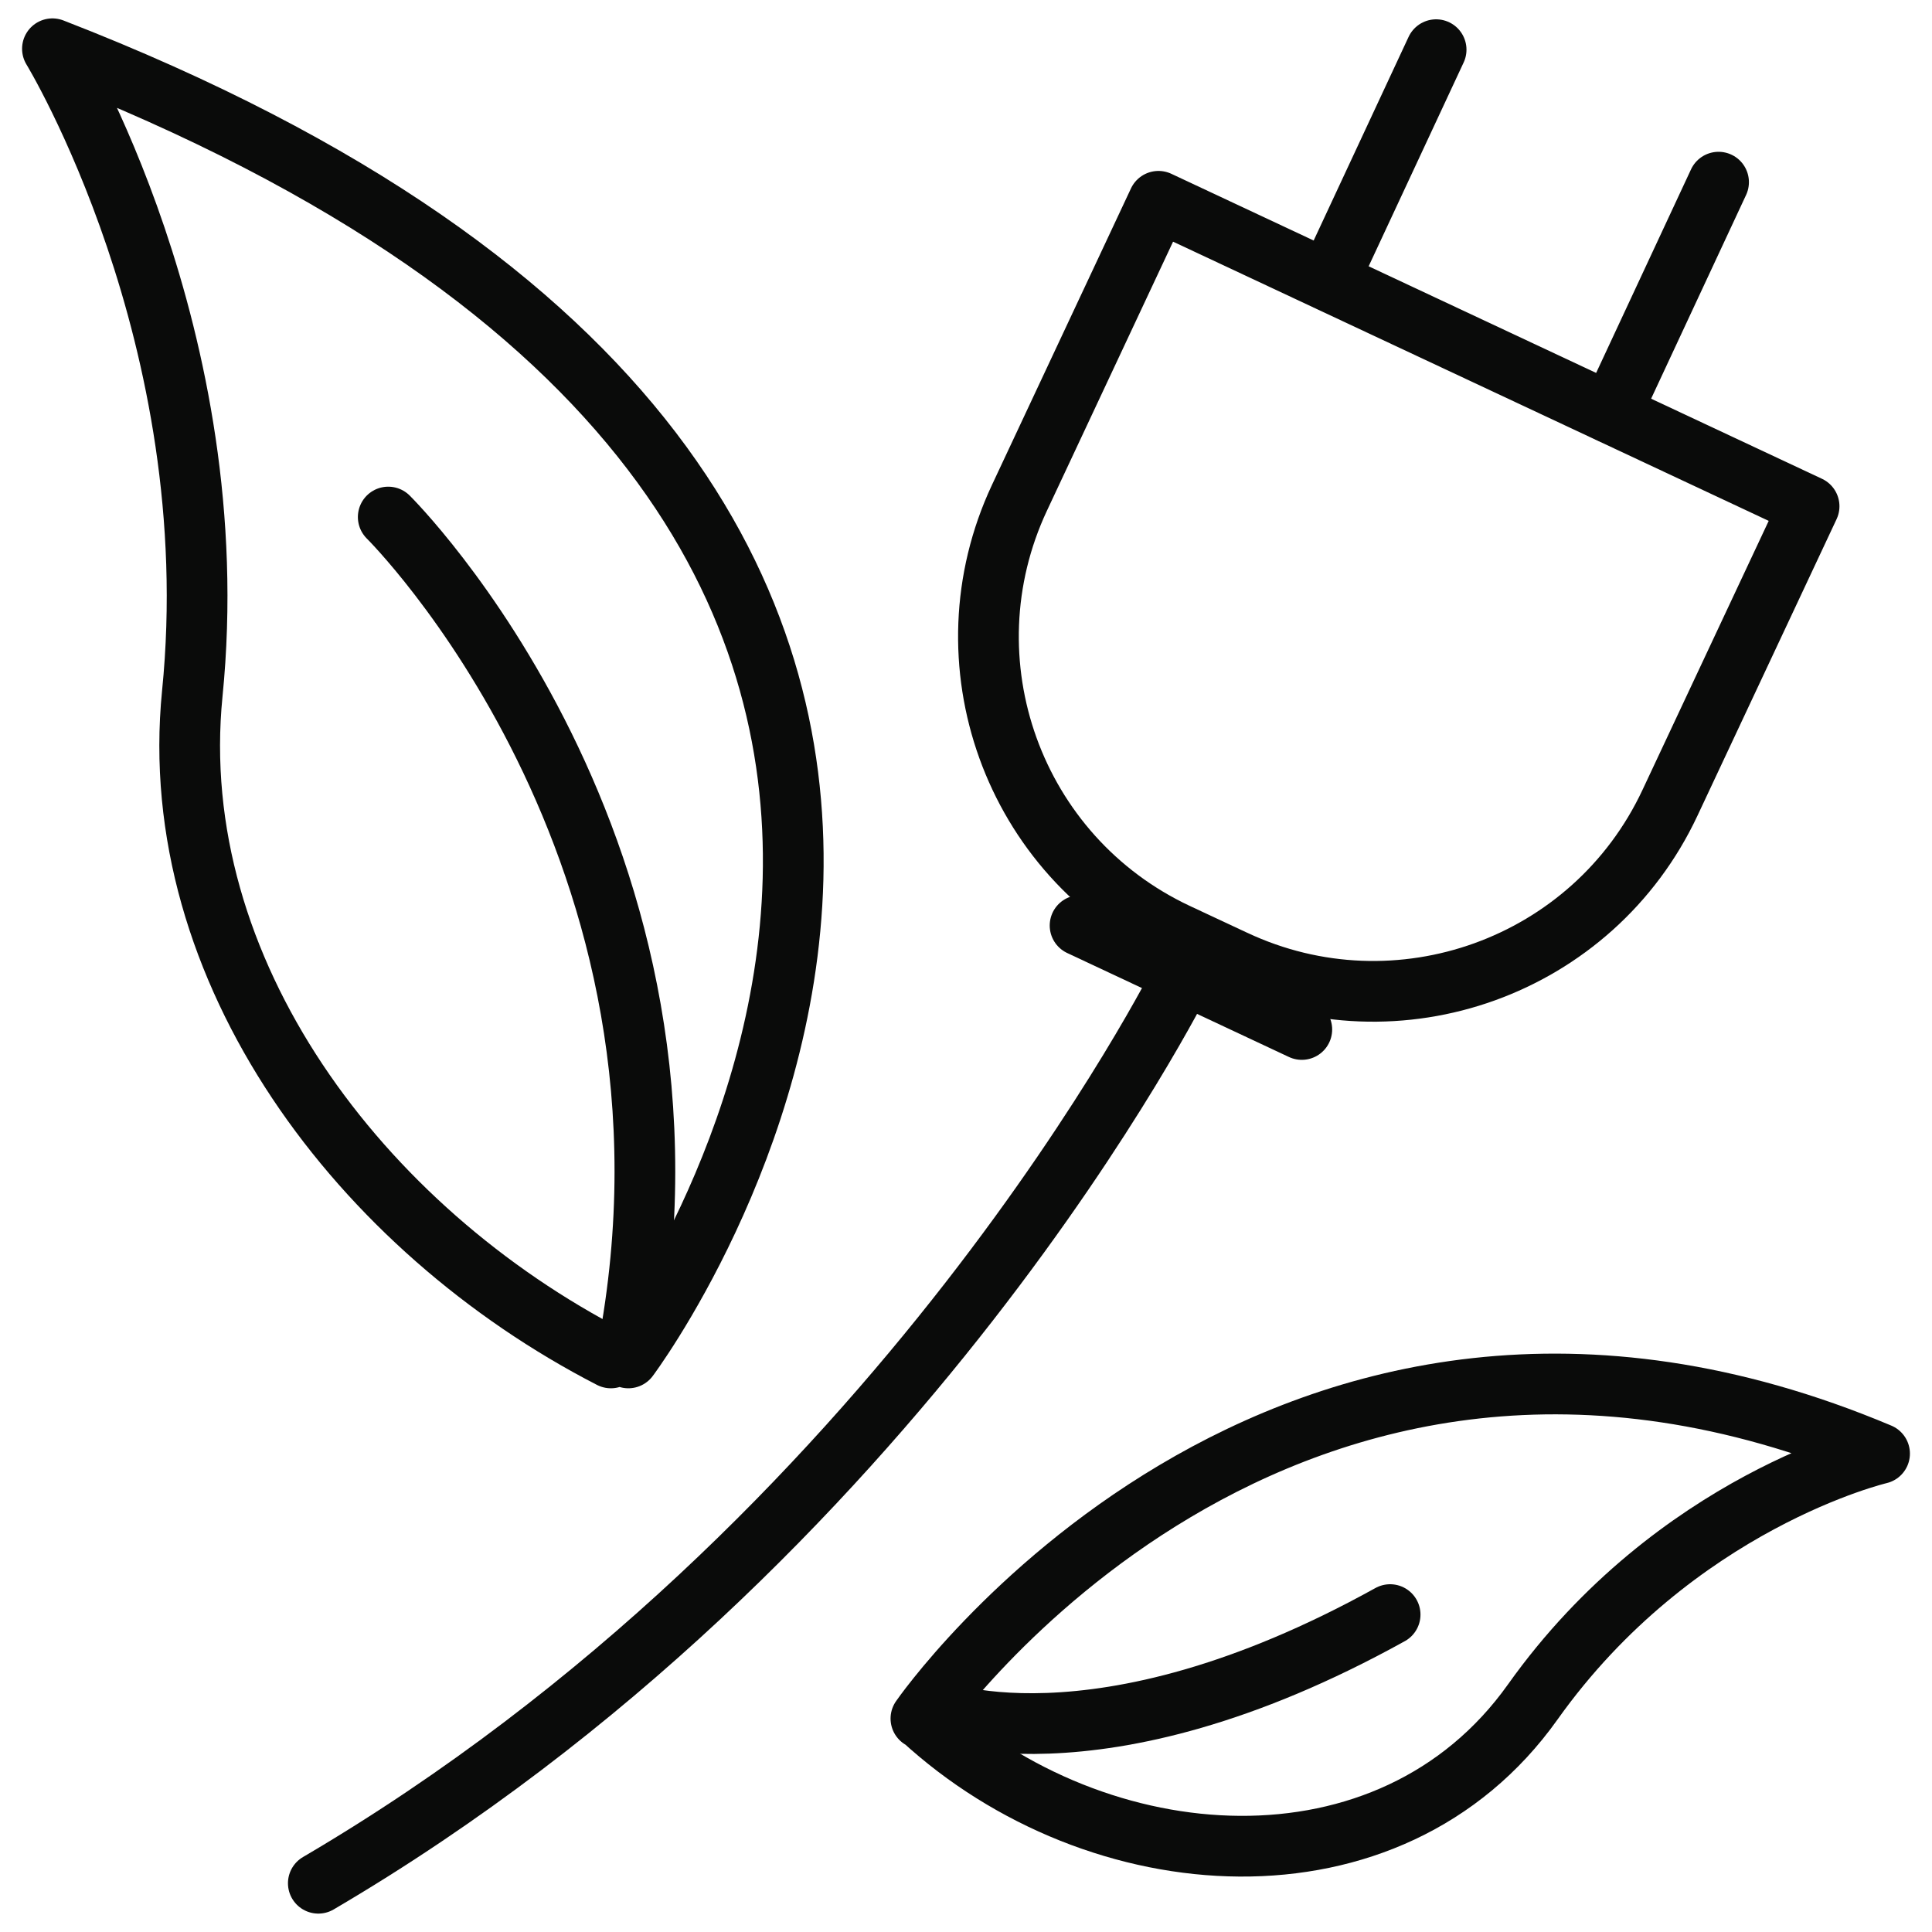
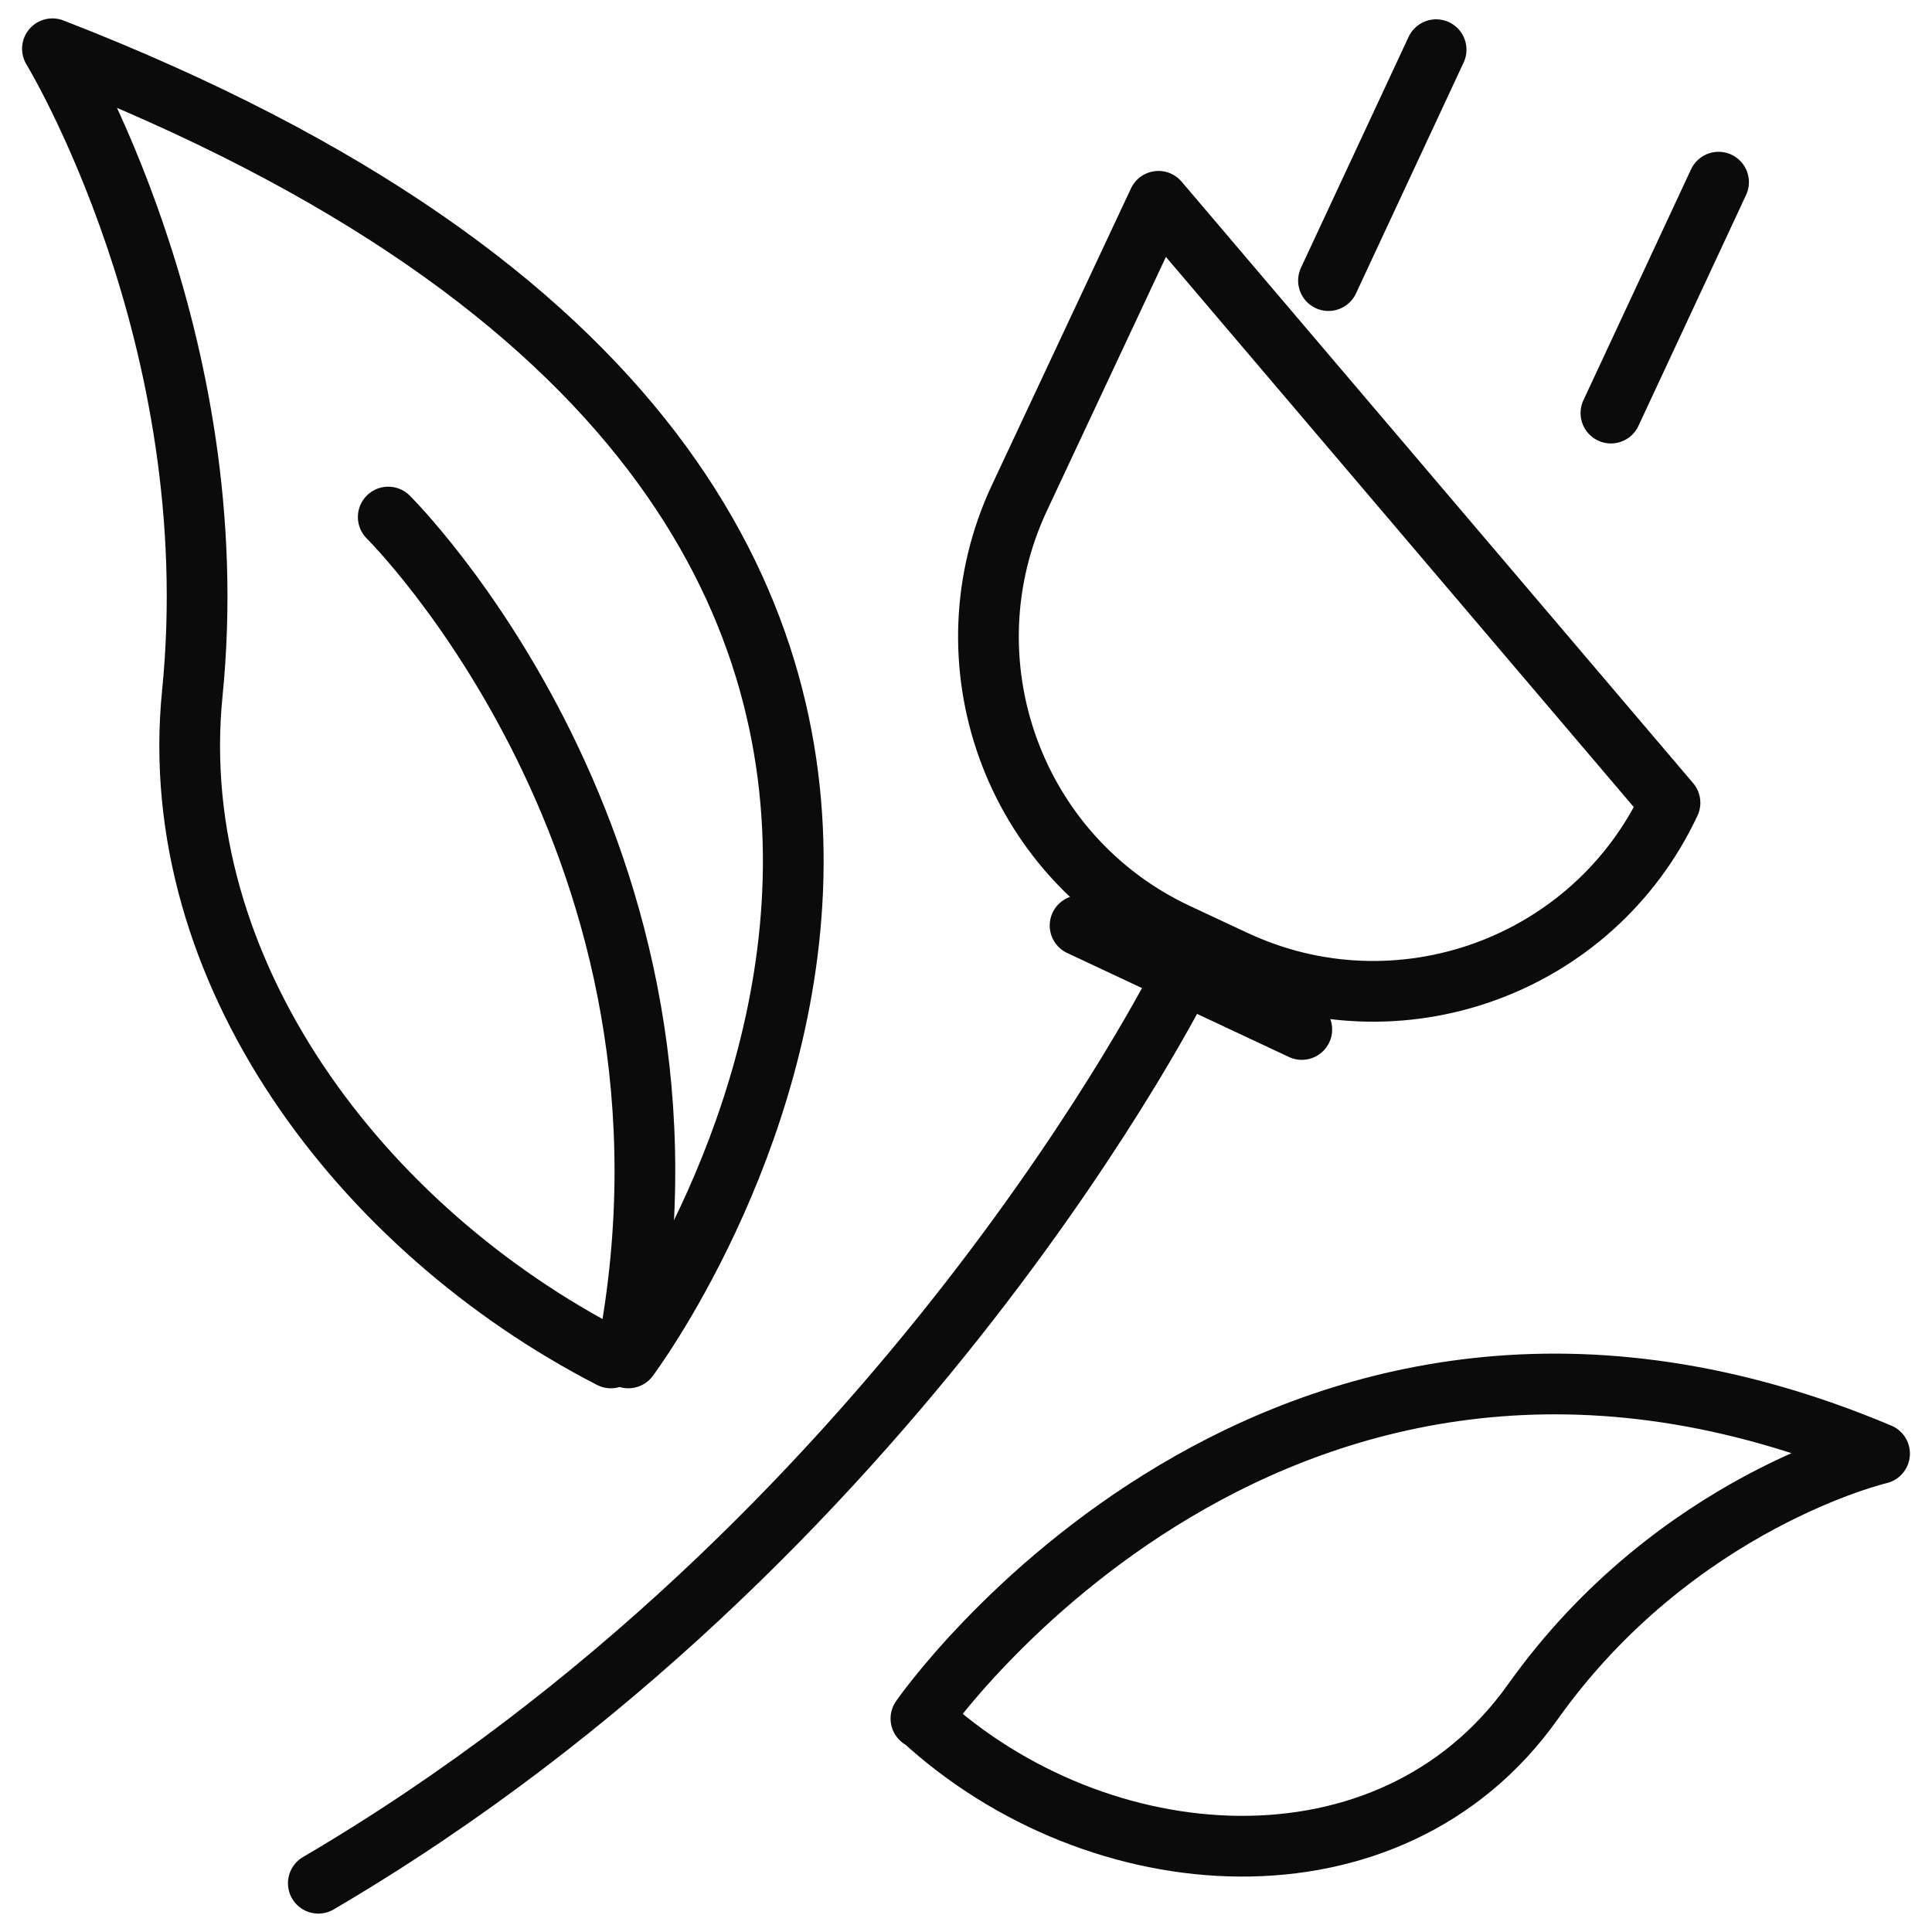
<svg xmlns="http://www.w3.org/2000/svg" width="21" height="21" viewBox="0 0 21 21" fill="none">
  <path d="M10.01 18.68C10.01 18.68 13.9 13.05 20.43 15.8C20.43 15.8 18.21 16.32 16.66 18.5C15.11 20.68 11.93 20.44 10.02 18.68" stroke="#0A0B0A" stroke-width="0.66" stroke-linecap="round" stroke-linejoin="round" />
-   <path d="M10.1 18.57C10.1 18.57 11.88 19.34 15.11 17.55" stroke="#0A0B0A" stroke-width="0.66" stroke-linecap="round" stroke-linejoin="round" />
  <path d="M6.64 14.76C3.92 13.36 1.79 10.55 2.09 7.54C2.48 3.66 0.57 0.53 0.57 0.53C13.69 5.62 6.83 14.76 6.83 14.76" stroke="#0A0B0A" stroke-width="0.66" stroke-linecap="round" stroke-linejoin="round" />
  <path d="M12.85 10.62C12.85 10.62 9.8 16.75 3.46 20.47" stroke="#0A0B0A" stroke-width="0.66" stroke-linecap="round" stroke-linejoin="round" />
  <path d="M4.22 5.62C4.22 5.62 7.87 9.23 6.82 14.7" stroke="#0A0B0A" stroke-width="0.66" stroke-linecap="round" stroke-linejoin="round" />
-   <path d="M13.409 10.434L12.793 10.146C11.009 9.309 10.249 7.186 11.081 5.411L12.592 2.188L19.664 5.503L18.152 8.726C17.316 10.51 15.192 11.271 13.418 10.438L13.409 10.434Z" stroke="#0A0B0A" stroke-width="0.66" stroke-linecap="round" stroke-linejoin="round" />
+   <path d="M13.409 10.434L12.793 10.146C11.009 9.309 10.249 7.186 11.081 5.411L12.592 2.188L18.152 8.726C17.316 10.51 15.192 11.271 13.418 10.438L13.409 10.434Z" stroke="#0A0B0A" stroke-width="0.66" stroke-linecap="round" stroke-linejoin="round" />
  <path d="M15.61 0.54L14.44 3.05" stroke="#0A0B0A" stroke-width="0.66" stroke-linecap="round" stroke-linejoin="round" />
  <path d="M18.68 1.98L17.51 4.49" stroke="#0A0B0A" stroke-width="0.66" stroke-linecap="round" stroke-linejoin="round" />
  <path d="M11.74 10.06L14.15 11.19" stroke="#0A0B0A" stroke-width="0.66" stroke-linecap="round" stroke-linejoin="round" />
</svg>